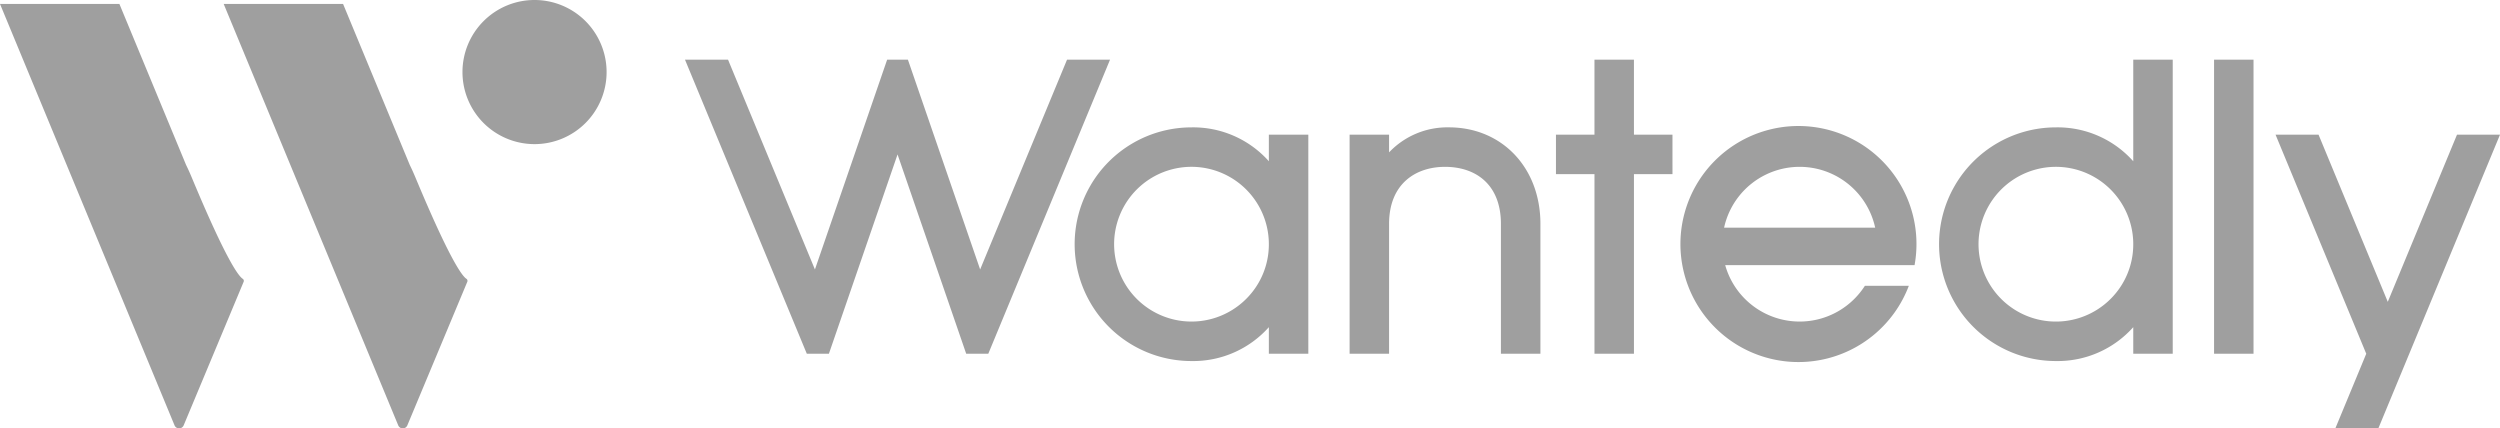
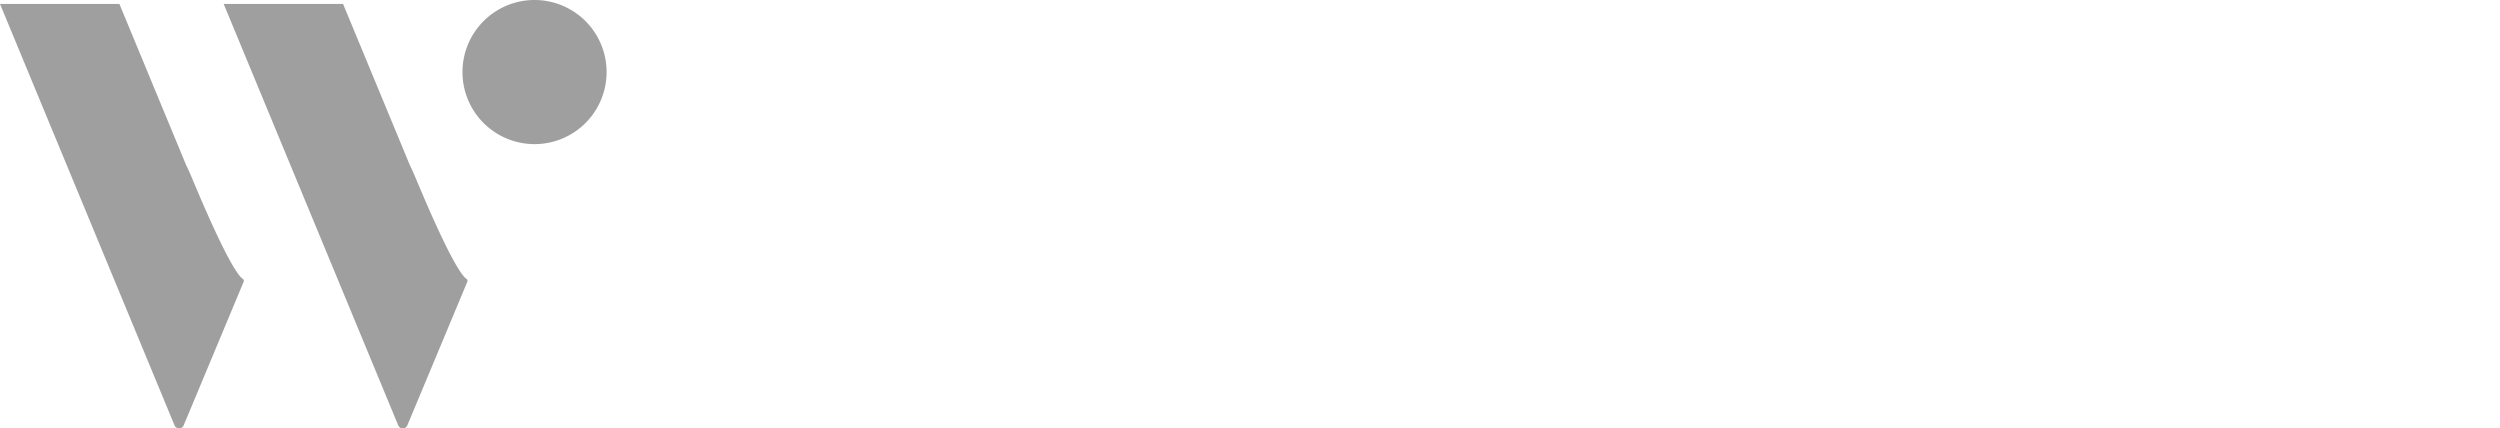
<svg xmlns="http://www.w3.org/2000/svg" id="グループ_1237" data-name="グループ 1237" width="440.603" height="75.503" viewBox="0 0 440.603 75.503">
  <defs>
    <clipPath id="clip-path">
      <rect id="長方形_931" data-name="長方形 931" width="440.603" height="75.503" fill="#9f9f9f" />
    </clipPath>
  </defs>
  <g id="グループ_1236" data-name="グループ 1236" clip-path="url(#clip-path)">
    <path id="パス_89" data-name="パス 89" d="M187.906,12.7A12.7,12.7,0,1,1,175.206,0a12.7,12.7,0,0,1,12.7,12.7" transform="translate(-80.999)" fill="#9f9f9f" />
    <path id="パス_90" data-name="パス 90" d="M42.777,49.828c-.76-.494-2.947-3.4-8.933-17.74-.375-.9-.726-1.673-1.055-2.34L31.564,26.79,21.043,1.389H0l10.521,25.4,10.521,25.4,9.719,23.465a.872.872,0,0,0,1.61,0L42.944,50.346a.438.438,0,0,0-.167-.519" transform="translate(0 -0.692)" fill="#9f9f9f" fill-rule="evenodd" />
    <path id="パス_91" data-name="パス 91" d="M121.375,49.828c-.76-.495-2.947-3.405-8.932-17.739-.375-.9-.726-1.674-1.055-2.341l-1.225-2.957L99.641,1.39H78.6L89.12,26.79l10.521,25.4,9.719,23.465a.871.871,0,0,0,1.609,0l10.572-25.311a.438.438,0,0,0-.167-.519" transform="translate(-39.177 -0.693)" fill="#9f9f9f" fill-rule="evenodd" />
-     <path id="パス_92" data-name="パス 92" d="M391.461,49.915V72.8H384.5V49.915c0-6.935-4.412-10.056-9.856-10.056-5.156,0-9.856,2.974-9.856,10.056V72.8h-6.956V34.19h6.956v3.119A14.142,14.142,0,0,1,375.345,32.9c9.285,0,16.117,7.047,16.117,17.013M502.9,20.974V72.8h-6.956V68.114a17.852,17.852,0,0,1-13.634,5.971,20.591,20.591,0,1,1,0-41.182,17.852,17.852,0,0,1,13.634,5.971v-17.9Zm-6.956,32.519a13.635,13.635,0,1,0-3.993,9.641,13.548,13.548,0,0,0,3.993-9.641M350.556,34.19V72.8H343.6V68.114a17.853,17.853,0,0,1-13.635,5.971,20.591,20.591,0,1,1,0-41.182A17.853,17.853,0,0,1,343.6,38.873V34.19Zm-6.956,19.3a13.635,13.635,0,1,0-3.993,9.641,13.547,13.547,0,0,0,3.993-9.641m105.042,7.339h7.747a20.8,20.8,0,1,1,1.014-3.653H424.025a13.629,13.629,0,0,0,22.762,5.955,13.717,13.717,0,0,0,1.855-2.3M423.833,50.573h26.626a13.628,13.628,0,0,0-26.626,0m-108.224-29.6H308.03l-15.313,36.97-12.73-36.97h-3.661L263.6,57.944l-15.313-36.97H240.7L262.17,72.8h3.891l12.1-35.129,12.1,35.129h3.891Zm201.531,0h-6.956V72.8h6.956ZM414.733,34.19h-6.789V20.974h-6.957V34.19H394.2v6.956h6.789V72.8h6.957V41.146h6.789ZM544.586,72.8,560.578,34.19H553L540.8,63.649l-12.2-29.459h-7.578L537.007,72.8l-5.451,13.16h7.579Z" transform="translate(-119.976 -10.454)" fill="#9f9f9f" />
  </g>
</svg>